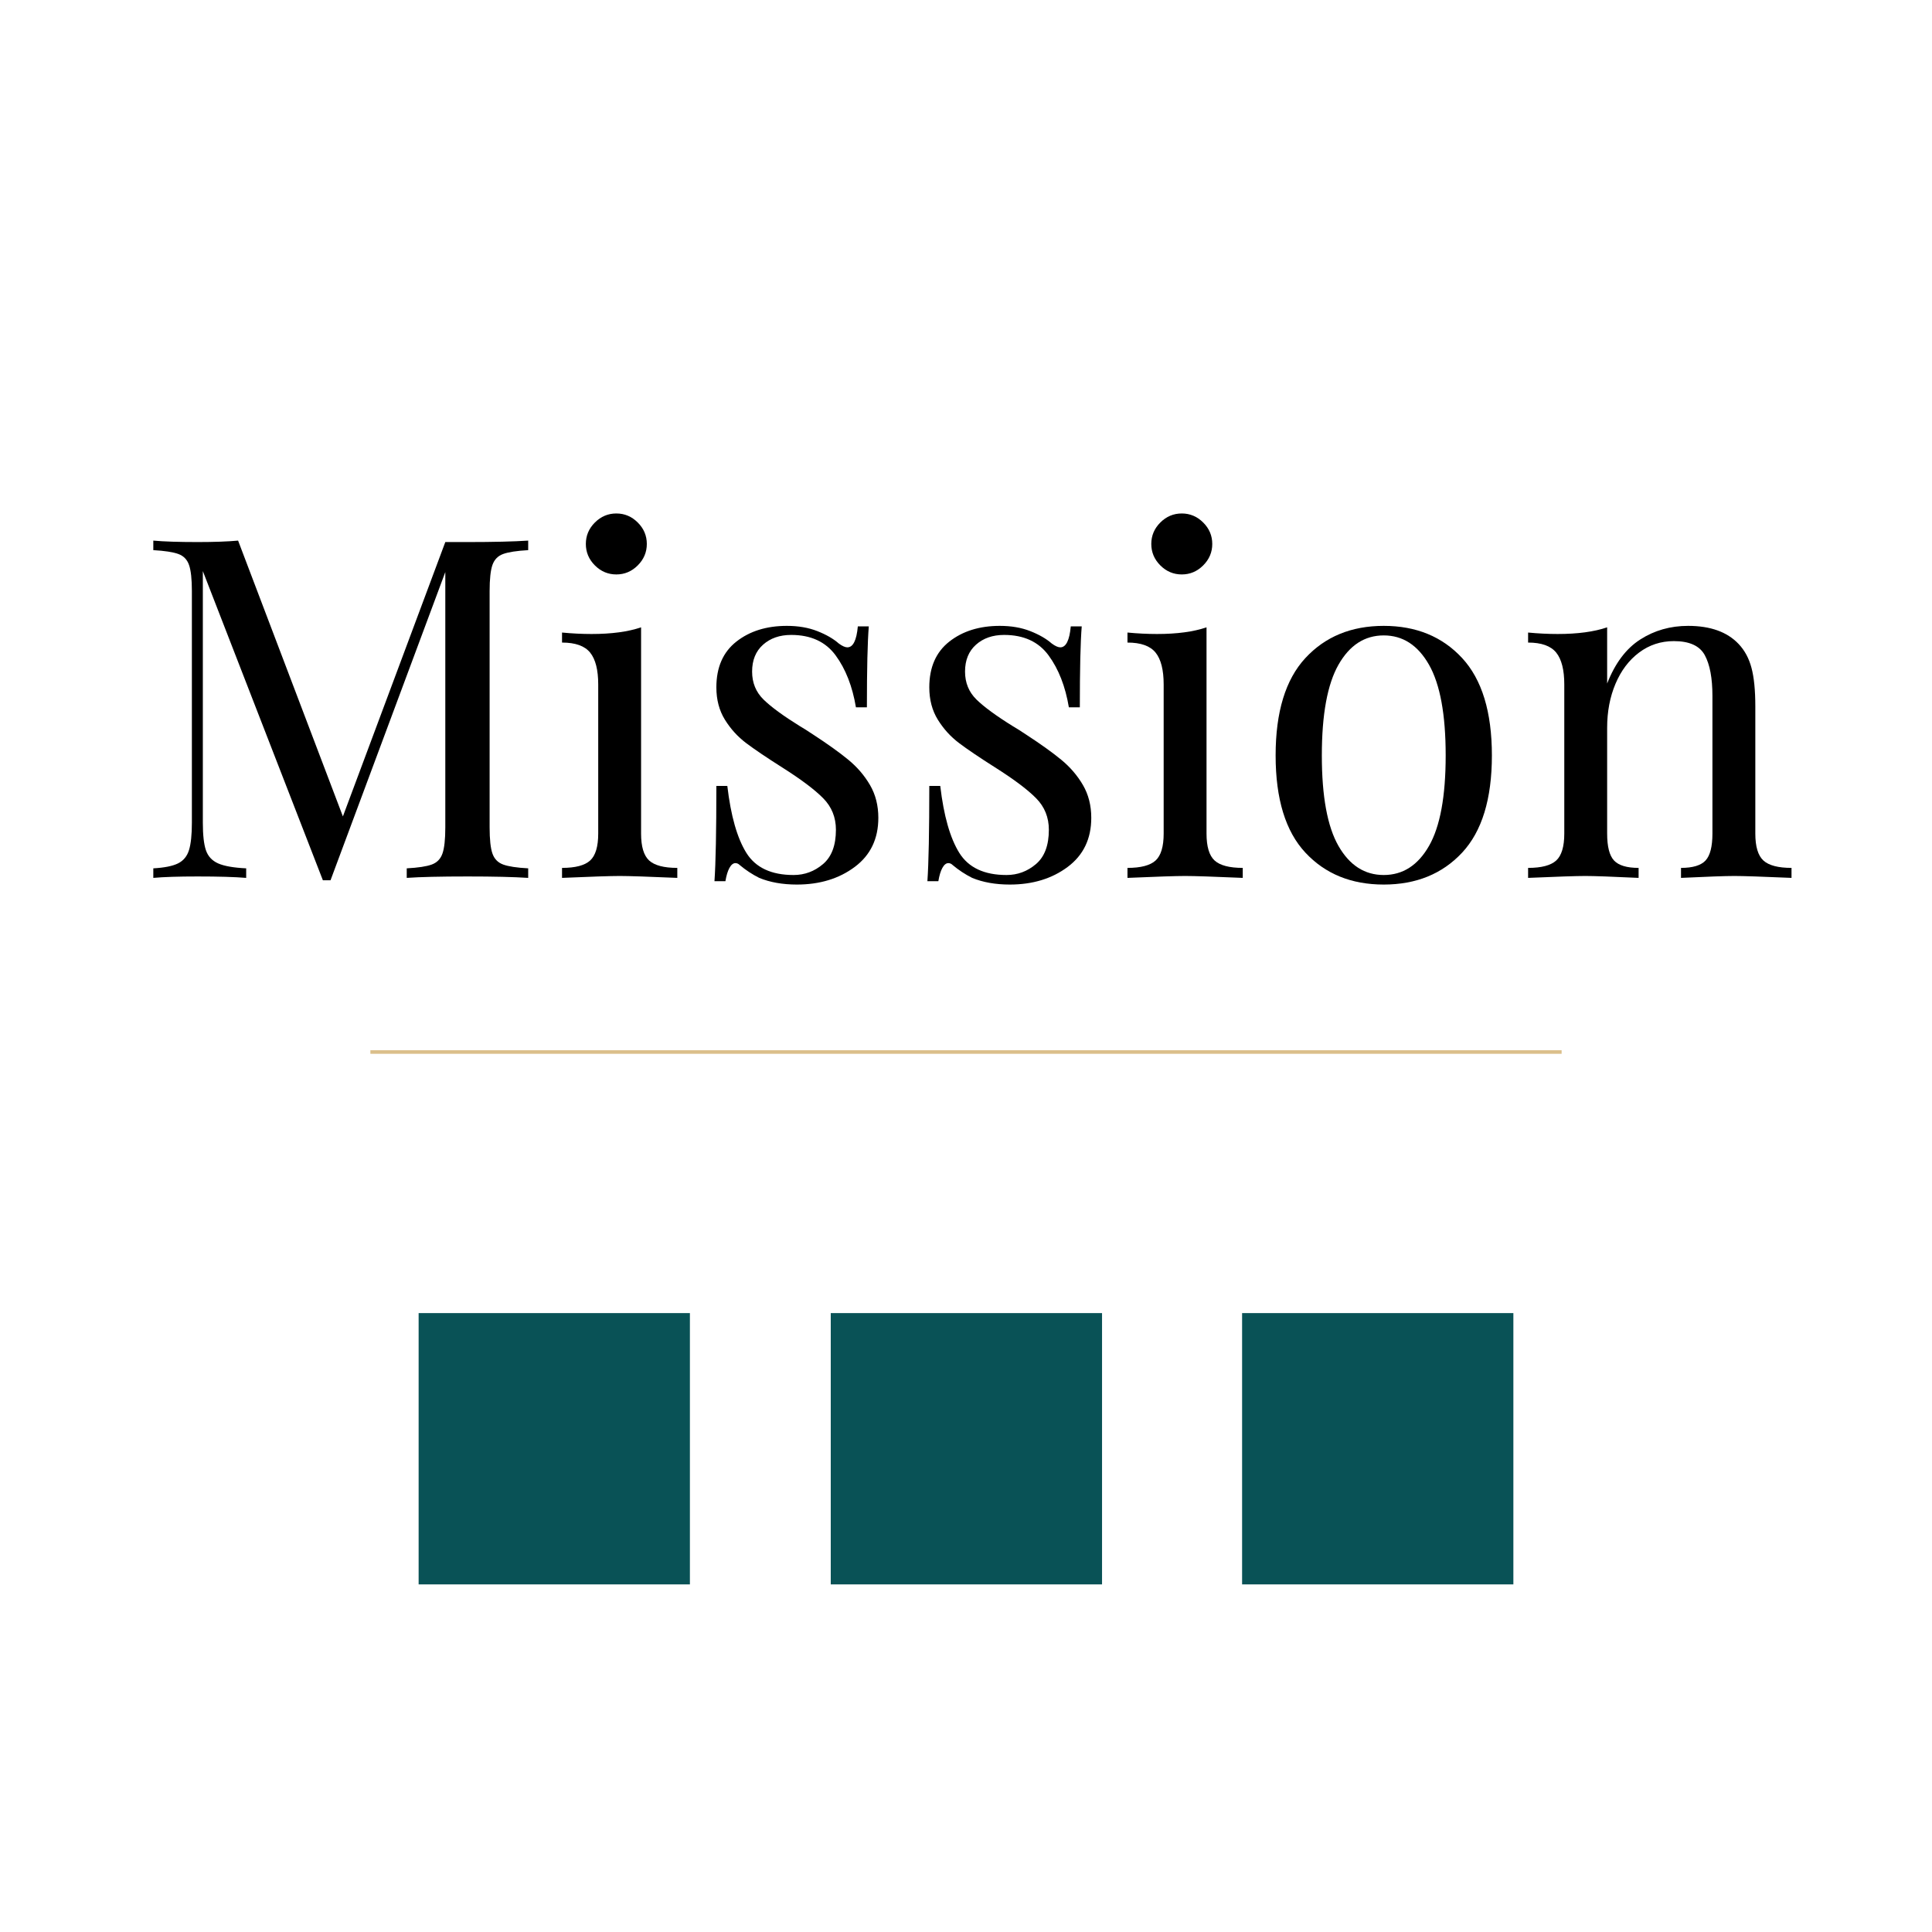
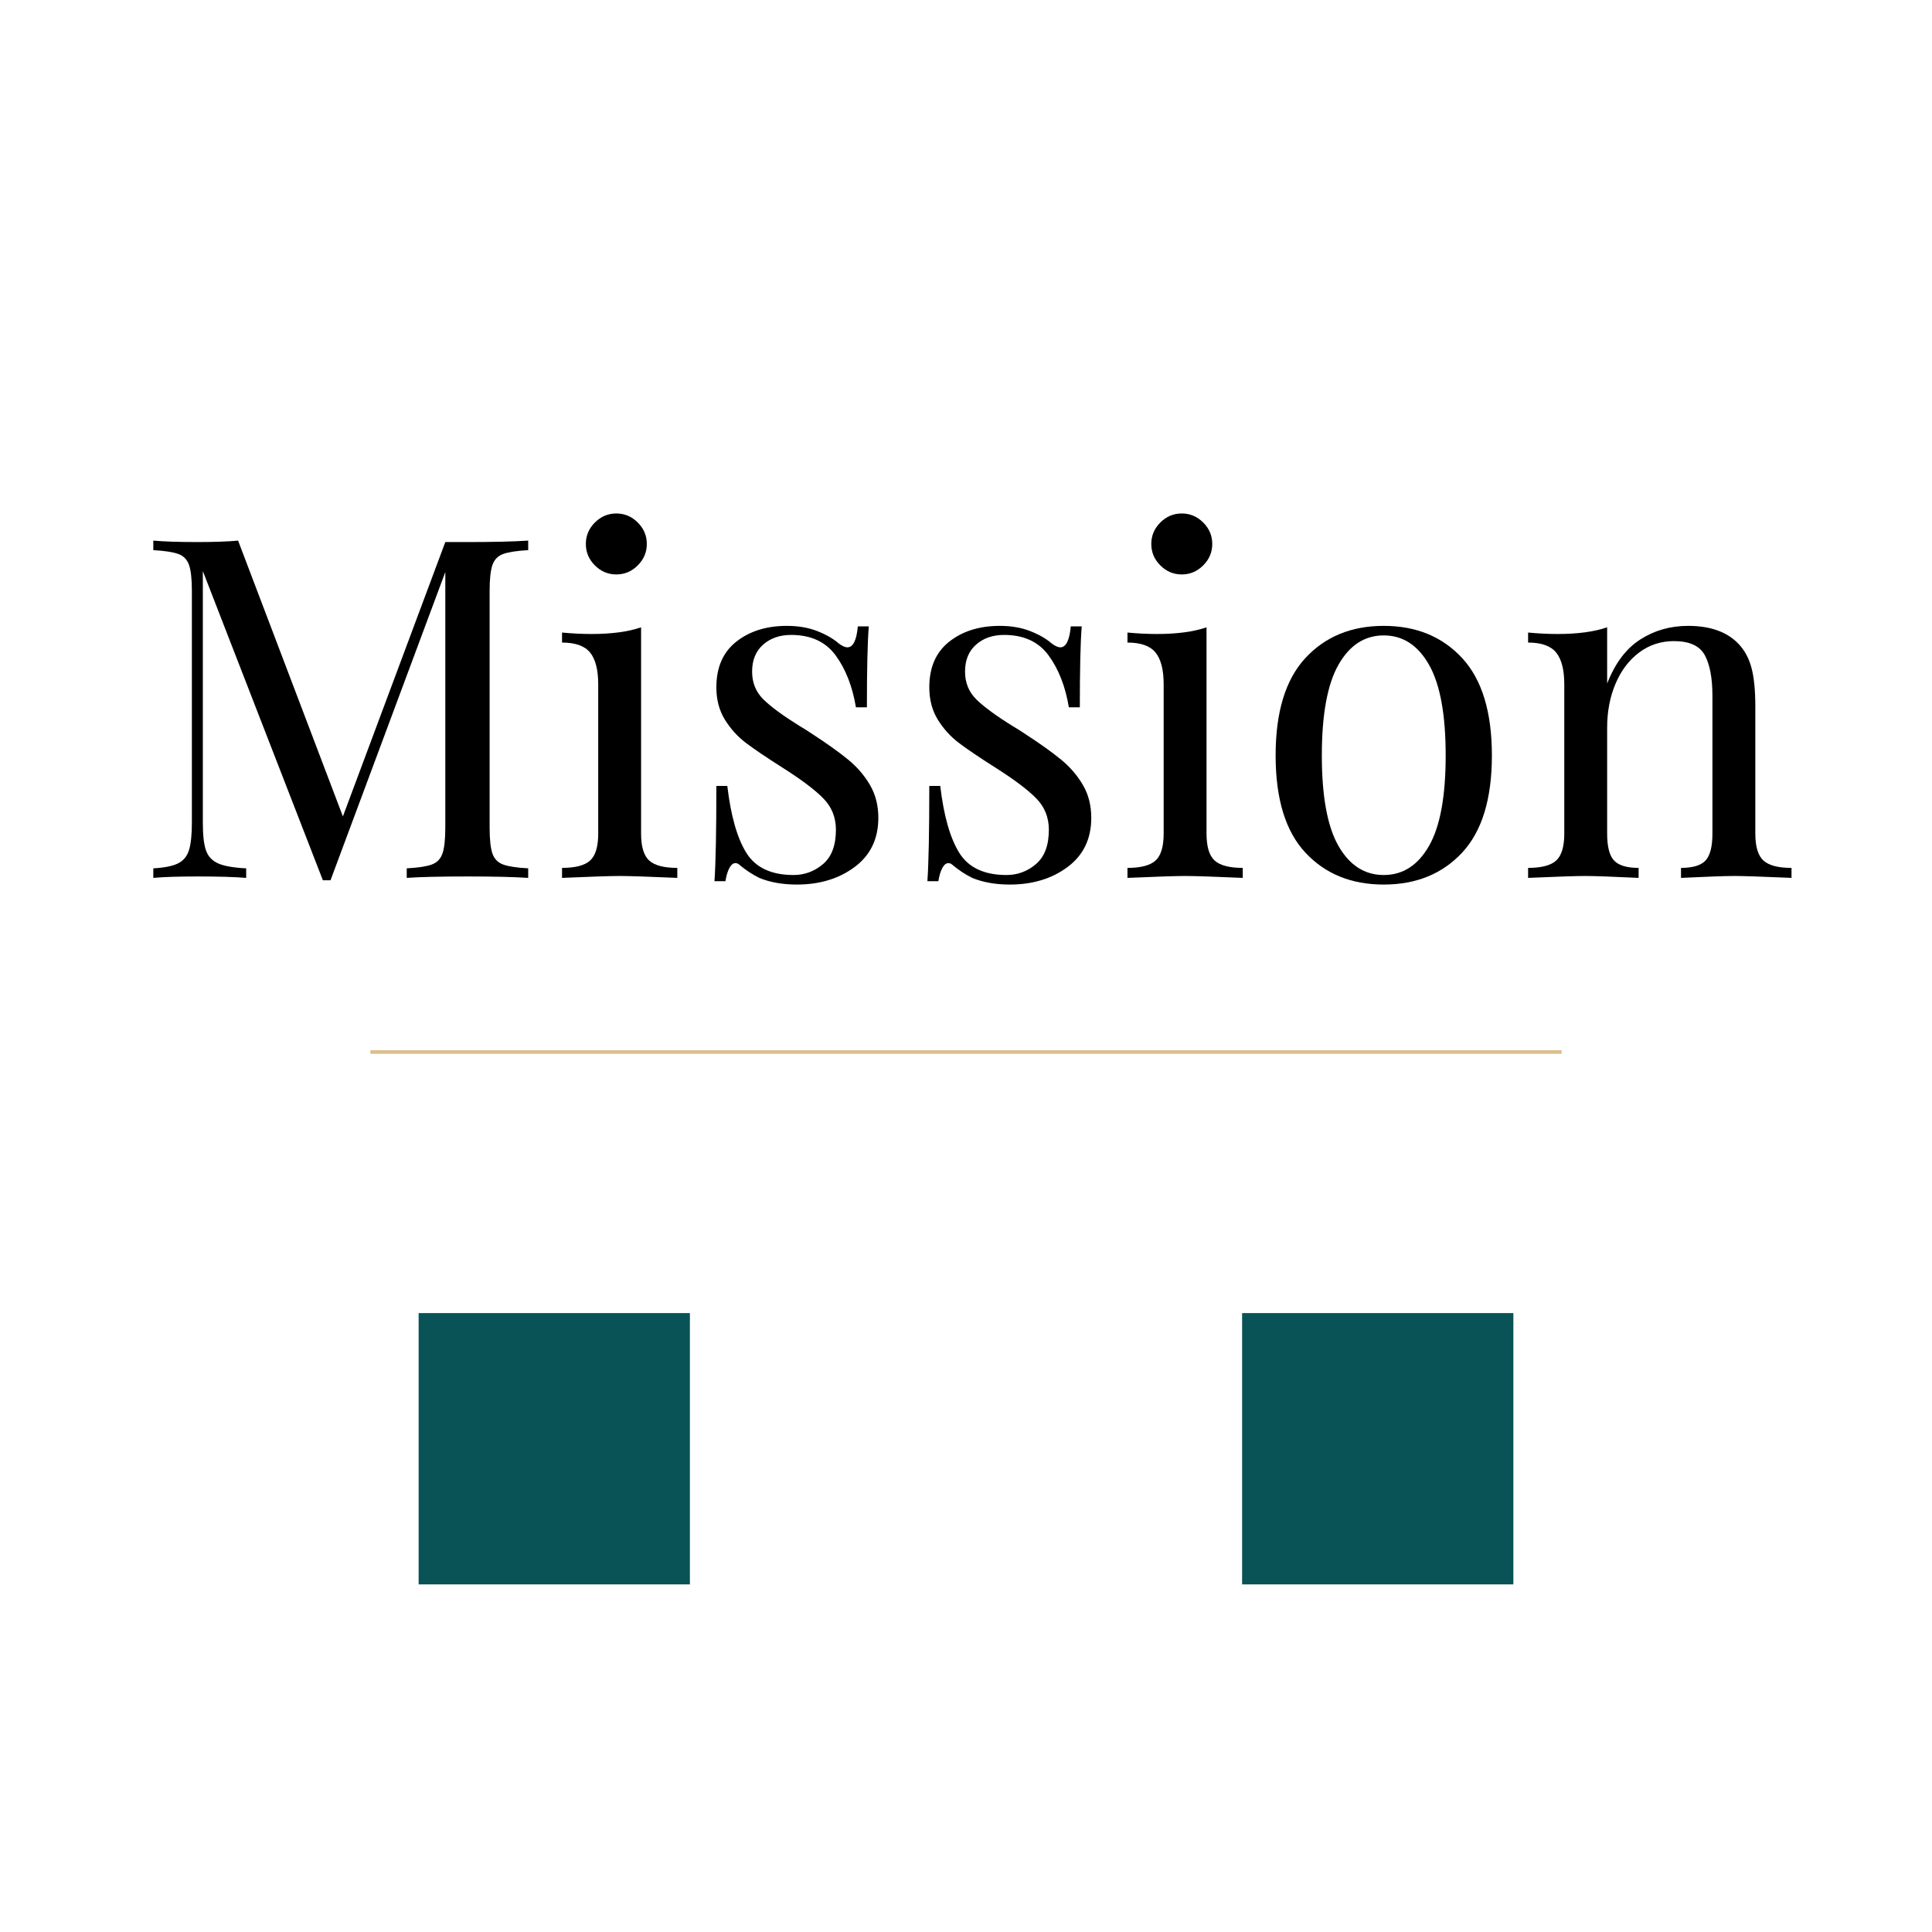
<svg xmlns="http://www.w3.org/2000/svg" width="1080" zoomAndPan="magnify" viewBox="0 0 810 810" height="1080" preserveAspectRatio="xMidYMid meet" version="1.0">
  <defs>
    <g />
    <clipPath id="7b7a743a93">
      <path d="M 348.297 550.516 L 462.035 550.516 L 462.035 664.254 L 348.297 664.254 Z M 348.297 550.516 " clip-rule="nonzero" />
    </clipPath>
    <clipPath id="5179cfeb02">
      <path d="M 520.754 550.516 L 634.488 550.516 L 634.488 664.254 L 520.754 664.254 Z M 520.754 550.516 " clip-rule="nonzero" />
    </clipPath>
    <clipPath id="e5c1bac122">
      <path d="M 175.512 550.516 L 289.246 550.516 L 289.246 664.254 L 175.512 664.254 Z M 175.512 550.516 " clip-rule="nonzero" />
    </clipPath>
  </defs>
  <rect x="-81" width="972" fill="#ffffff" y="-81" height="972" fill-opacity="1" />
  <rect x="-81" width="972" fill="#ffffff" y="-81" height="972" fill-opacity="1" />
  <g fill="#000000" fill-opacity="1">
    <g transform="translate(55.885, 368.056)">
      <g>
        <path d="M 165.562 -137.406 C 160.77 -137.133 157.273 -136.598 155.078 -135.797 C 152.879 -135.004 151.379 -133.473 150.578 -131.203 C 149.785 -128.941 149.391 -125.285 149.391 -120.234 L 149.391 -21.172 C 149.391 -16.109 149.785 -12.445 150.578 -10.188 C 151.379 -7.926 152.879 -6.395 155.078 -5.594 C 157.273 -4.789 160.77 -4.258 165.562 -4 L 165.562 0 C 159.438 -0.395 150.984 -0.594 140.203 -0.594 C 128.754 -0.594 120.234 -0.395 114.641 0 L 114.641 -4 C 119.43 -4.258 122.926 -4.789 125.125 -5.594 C 127.32 -6.395 128.816 -7.926 129.609 -10.188 C 130.41 -12.445 130.812 -16.109 130.812 -21.172 L 130.812 -128.219 L 82.688 1 L 79.484 1 L 29.156 -128.625 L 29.156 -23.172 C 29.156 -17.973 29.586 -14.109 30.453 -11.578 C 31.316 -9.047 33.016 -7.211 35.547 -6.078 C 38.078 -4.953 42.004 -4.258 47.328 -4 L 47.328 0 C 42.535 -0.395 35.75 -0.594 26.969 -0.594 C 18.977 -0.594 12.785 -0.395 8.391 0 L 8.391 -4 C 13.047 -4.258 16.504 -4.953 18.766 -6.078 C 21.035 -7.211 22.566 -9.078 23.359 -11.672 C 24.16 -14.273 24.562 -18.109 24.562 -23.172 L 24.562 -120.234 C 24.562 -125.285 24.16 -128.941 23.359 -131.203 C 22.566 -133.473 21.07 -135.004 18.875 -135.797 C 16.676 -136.598 13.18 -137.133 8.391 -137.406 L 8.391 -141.406 C 12.785 -141 18.977 -140.797 26.969 -140.797 C 33.883 -140.797 39.539 -141 43.938 -141.406 L 87.875 -25.766 L 130.812 -140.797 L 140.203 -140.797 C 150.984 -140.797 159.438 -141 165.562 -141.406 Z M 165.562 -137.406 " />
      </g>
    </g>
  </g>
  <g fill="#000000" fill-opacity="1">
    <g transform="translate(229.838, 368.056)">
      <g>
        <path d="M 28.562 -152.781 C 32.02 -152.781 35.016 -151.516 37.547 -148.984 C 40.078 -146.461 41.344 -143.469 41.344 -140 C 41.344 -136.539 40.078 -133.547 37.547 -131.016 C 35.016 -128.484 32.02 -127.219 28.562 -127.219 C 25.094 -127.219 22.094 -128.484 19.562 -131.016 C 17.039 -133.547 15.781 -136.539 15.781 -140 C 15.781 -143.469 17.039 -146.461 19.562 -148.984 C 22.094 -151.516 25.094 -152.781 28.562 -152.781 Z M 38.938 -18.578 C 38.938 -13.117 40.066 -9.352 42.328 -7.281 C 44.598 -5.219 48.531 -4.188 54.125 -4.188 L 54.125 0 C 41.875 -0.531 33.816 -0.797 29.953 -0.797 C 26.098 -0.797 18.047 -0.531 5.797 0 L 5.797 -4.188 C 11.391 -4.188 15.316 -5.219 17.578 -7.281 C 19.836 -9.352 20.969 -13.117 20.969 -18.578 L 20.969 -81.078 C 20.969 -87.203 19.836 -91.66 17.578 -94.453 C 15.316 -97.254 11.391 -98.656 5.797 -98.656 L 5.797 -102.859 C 10.055 -102.453 14.18 -102.25 18.172 -102.25 C 26.555 -102.25 33.477 -103.18 38.938 -105.047 Z M 38.938 -18.578 " />
      </g>
    </g>
  </g>
  <g fill="#000000" fill-opacity="1">
    <g transform="translate(288.355, 368.056)">
      <g>
        <path d="M 41.547 -105.656 C 46.336 -105.656 50.598 -104.922 54.328 -103.453 C 58.055 -101.984 61.051 -100.254 63.312 -98.266 C 64.77 -97.191 65.969 -96.656 66.906 -96.656 C 69.301 -96.656 70.766 -99.586 71.297 -105.453 L 75.891 -105.453 C 75.359 -98.93 75.094 -87.613 75.094 -71.5 L 70.5 -71.5 C 69.031 -80.289 66.195 -87.547 62 -93.266 C 57.812 -98.992 51.594 -101.859 43.344 -101.859 C 38.551 -101.859 34.625 -100.492 31.562 -97.766 C 28.5 -95.035 26.969 -91.273 26.969 -86.484 C 26.969 -81.816 28.562 -77.914 31.75 -74.781 C 34.945 -71.656 40.078 -67.898 47.141 -63.516 C 48.336 -62.848 50.133 -61.711 52.531 -60.109 C 58.656 -56.117 63.578 -52.594 67.297 -49.531 C 71.023 -46.469 74.055 -42.938 76.391 -38.938 C 78.723 -34.945 79.891 -30.359 79.891 -25.172 C 79.891 -16.379 76.594 -9.52 70 -4.594 C 63.406 0.332 55.316 2.797 45.734 2.797 C 39.742 2.797 34.484 1.863 29.953 0 C 27.023 -1.469 24.297 -3.266 21.766 -5.391 C 21.234 -5.922 20.633 -6.188 19.969 -6.188 C 19.039 -6.188 18.207 -5.52 17.469 -4.188 C 16.738 -2.863 16.176 -1.004 15.781 1.391 L 11.188 1.391 C 11.719 -6.191 11.984 -19.504 11.984 -38.547 L 16.578 -38.547 C 18.047 -26.023 20.707 -16.672 24.562 -10.484 C 28.426 -4.297 35.02 -1.203 44.344 -1.203 C 49 -1.203 53.125 -2.734 56.719 -5.797 C 60.312 -8.859 62.109 -13.648 62.109 -20.172 C 62.109 -25.359 60.344 -29.75 56.812 -33.344 C 53.289 -36.945 47.535 -41.273 39.547 -46.328 C 33.023 -50.461 28 -53.859 24.469 -56.516 C 20.938 -59.18 17.973 -62.441 15.578 -66.297 C 13.18 -70.16 11.984 -74.691 11.984 -79.891 C 11.984 -88.273 14.781 -94.664 20.375 -99.062 C 25.969 -103.457 33.023 -105.656 41.547 -105.656 Z M 41.547 -105.656 " />
      </g>
    </g>
  </g>
  <g fill="#000000" fill-opacity="1">
    <g transform="translate(377.629, 368.056)">
      <g>
        <path d="M 41.547 -105.656 C 46.336 -105.656 50.598 -104.922 54.328 -103.453 C 58.055 -101.984 61.051 -100.254 63.312 -98.266 C 64.77 -97.191 65.969 -96.656 66.906 -96.656 C 69.301 -96.656 70.766 -99.586 71.297 -105.453 L 75.891 -105.453 C 75.359 -98.93 75.094 -87.613 75.094 -71.5 L 70.5 -71.5 C 69.031 -80.289 66.195 -87.547 62 -93.266 C 57.812 -98.992 51.594 -101.859 43.344 -101.859 C 38.551 -101.859 34.625 -100.492 31.562 -97.766 C 28.5 -95.035 26.969 -91.273 26.969 -86.484 C 26.969 -81.816 28.562 -77.914 31.75 -74.781 C 34.945 -71.656 40.078 -67.898 47.141 -63.516 C 48.336 -62.848 50.133 -61.711 52.531 -60.109 C 58.656 -56.117 63.578 -52.594 67.297 -49.531 C 71.023 -46.469 74.055 -42.938 76.391 -38.938 C 78.723 -34.945 79.891 -30.359 79.891 -25.172 C 79.891 -16.379 76.594 -9.52 70 -4.594 C 63.406 0.332 55.316 2.797 45.734 2.797 C 39.742 2.797 34.484 1.863 29.953 0 C 27.023 -1.469 24.297 -3.266 21.766 -5.391 C 21.234 -5.922 20.633 -6.188 19.969 -6.188 C 19.039 -6.188 18.207 -5.52 17.469 -4.188 C 16.738 -2.863 16.176 -1.004 15.781 1.391 L 11.188 1.391 C 11.719 -6.191 11.984 -19.504 11.984 -38.547 L 16.578 -38.547 C 18.047 -26.023 20.707 -16.672 24.562 -10.484 C 28.426 -4.297 35.02 -1.203 44.344 -1.203 C 49 -1.203 53.125 -2.734 56.719 -5.797 C 60.312 -8.859 62.109 -13.648 62.109 -20.172 C 62.109 -25.359 60.344 -29.75 56.812 -33.344 C 53.289 -36.945 47.535 -41.273 39.547 -46.328 C 33.023 -50.461 28 -53.859 24.469 -56.516 C 20.938 -59.18 17.973 -62.441 15.578 -66.297 C 13.18 -70.16 11.984 -74.691 11.984 -79.891 C 11.984 -88.273 14.781 -94.664 20.375 -99.062 C 25.969 -103.457 33.023 -105.656 41.547 -105.656 Z M 41.547 -105.656 " />
      </g>
    </g>
  </g>
  <g fill="#000000" fill-opacity="1">
    <g transform="translate(466.903, 368.056)">
      <g>
        <path d="M 28.562 -152.781 C 32.02 -152.781 35.016 -151.516 37.547 -148.984 C 40.078 -146.461 41.344 -143.469 41.344 -140 C 41.344 -136.539 40.078 -133.547 37.547 -131.016 C 35.016 -128.484 32.02 -127.219 28.562 -127.219 C 25.094 -127.219 22.094 -128.484 19.562 -131.016 C 17.039 -133.547 15.781 -136.539 15.781 -140 C 15.781 -143.469 17.039 -146.461 19.562 -148.984 C 22.094 -151.516 25.094 -152.781 28.562 -152.781 Z M 38.938 -18.578 C 38.938 -13.117 40.066 -9.352 42.328 -7.281 C 44.598 -5.219 48.531 -4.188 54.125 -4.188 L 54.125 0 C 41.875 -0.531 33.816 -0.797 29.953 -0.797 C 26.098 -0.797 18.047 -0.531 5.797 0 L 5.797 -4.188 C 11.391 -4.188 15.316 -5.219 17.578 -7.281 C 19.836 -9.352 20.969 -13.117 20.969 -18.578 L 20.969 -81.078 C 20.969 -87.203 19.836 -91.66 17.578 -94.453 C 15.316 -97.254 11.391 -98.656 5.797 -98.656 L 5.797 -102.859 C 10.055 -102.453 14.18 -102.25 18.172 -102.25 C 26.555 -102.25 33.477 -103.18 38.938 -105.047 Z M 38.938 -18.578 " />
      </g>
    </g>
  </g>
  <g fill="#000000" fill-opacity="1">
    <g transform="translate(525.42, 368.056)">
      <g>
        <path d="M 54.719 -105.656 C 68.301 -105.656 79.254 -101.16 87.578 -92.172 C 95.898 -83.18 100.062 -69.566 100.062 -51.328 C 100.062 -33.086 95.898 -19.504 87.578 -10.578 C 79.254 -1.66 68.301 2.797 54.719 2.797 C 41.145 2.797 30.195 -1.66 21.875 -10.578 C 13.551 -19.504 9.391 -33.086 9.391 -51.328 C 9.391 -69.566 13.551 -83.18 21.875 -92.172 C 30.195 -101.16 41.145 -105.656 54.719 -105.656 Z M 54.719 -101.656 C 46.727 -101.656 40.406 -97.562 35.75 -89.375 C 31.094 -81.188 28.766 -68.504 28.766 -51.328 C 28.766 -34.148 31.094 -21.5 35.75 -13.375 C 40.406 -5.258 46.727 -1.203 54.719 -1.203 C 62.707 -1.203 69.031 -5.258 73.688 -13.375 C 78.352 -21.5 80.688 -34.148 80.688 -51.328 C 80.688 -68.504 78.352 -81.188 73.688 -89.375 C 69.031 -97.562 62.707 -101.656 54.719 -101.656 Z M 54.719 -101.656 " />
      </g>
    </g>
  </g>
  <g fill="#000000" fill-opacity="1">
    <g transform="translate(634.865, 368.056)">
      <g>
        <path d="M 72.891 -105.656 C 82.211 -105.656 89.27 -103.125 94.062 -98.062 C 96.594 -95.395 98.391 -92.062 99.453 -88.062 C 100.523 -84.07 101.062 -78.688 101.062 -71.906 L 101.062 -18.578 C 101.062 -13.117 102.191 -9.352 104.453 -7.281 C 106.711 -5.219 110.641 -4.188 116.234 -4.188 L 116.234 0 C 103.984 -0.531 95.992 -0.797 92.266 -0.797 C 88.535 -0.797 81.082 -0.531 69.906 0 L 69.906 -4.188 C 74.832 -4.188 78.258 -5.219 80.188 -7.281 C 82.113 -9.352 83.078 -13.117 83.078 -18.578 L 83.078 -76.297 C 83.078 -83.754 82.008 -89.445 79.875 -93.375 C 77.75 -97.301 73.426 -99.266 66.906 -99.266 C 61.445 -99.266 56.586 -97.664 52.328 -94.469 C 48.066 -91.27 44.77 -86.906 42.438 -81.375 C 40.102 -75.852 38.938 -69.695 38.938 -62.906 L 38.938 -18.578 C 38.938 -13.117 39.898 -9.352 41.828 -7.281 C 43.766 -5.219 47.195 -4.188 52.125 -4.188 L 52.125 0 C 40.938 -0.531 33.484 -0.797 29.766 -0.797 C 26.035 -0.797 18.047 -0.531 5.797 0 L 5.797 -4.188 C 11.391 -4.188 15.316 -5.219 17.578 -7.281 C 19.836 -9.352 20.969 -13.117 20.969 -18.578 L 20.969 -81.078 C 20.969 -87.203 19.836 -91.66 17.578 -94.453 C 15.316 -97.254 11.391 -98.656 5.797 -98.656 L 5.797 -102.859 C 10.055 -102.453 14.18 -102.25 18.172 -102.25 C 26.555 -102.25 33.477 -103.18 38.938 -105.047 L 38.938 -81.484 C 42.27 -90.004 46.898 -96.16 52.828 -99.953 C 58.754 -103.754 65.441 -105.656 72.891 -105.656 Z M 72.891 -105.656 " />
      </g>
    </g>
  </g>
  <path stroke-linecap="butt" transform="matrix(0.75, 0, 0, 0.75, 155.281, 440.311)" fill="none" stroke-linejoin="miter" d="M -0 1.002 L 665.916 1.002 " stroke="#dbbf8b" stroke-width="2" stroke-opacity="1" stroke-miterlimit="4" />
  <g clip-path="url(#7b7a743a93)">
-     <path fill="#095256" d="M 348.297 550.516 L 462.035 550.516 L 462.035 664.254 L 348.297 664.254 Z M 348.297 550.516 " fill-opacity="1" fill-rule="nonzero" />
-   </g>
+     </g>
  <g clip-path="url(#5179cfeb02)">
    <path fill="#095256" d="M 520.754 550.516 L 634.488 550.516 L 634.488 664.254 L 520.754 664.254 Z M 520.754 550.516 " fill-opacity="1" fill-rule="nonzero" />
  </g>
  <g clip-path="url(#e5c1bac122)">
    <path fill="#095256" d="M 175.512 550.516 L 289.246 550.516 L 289.246 664.254 L 175.512 664.254 Z M 175.512 550.516 " fill-opacity="1" fill-rule="nonzero" />
  </g>
</svg>